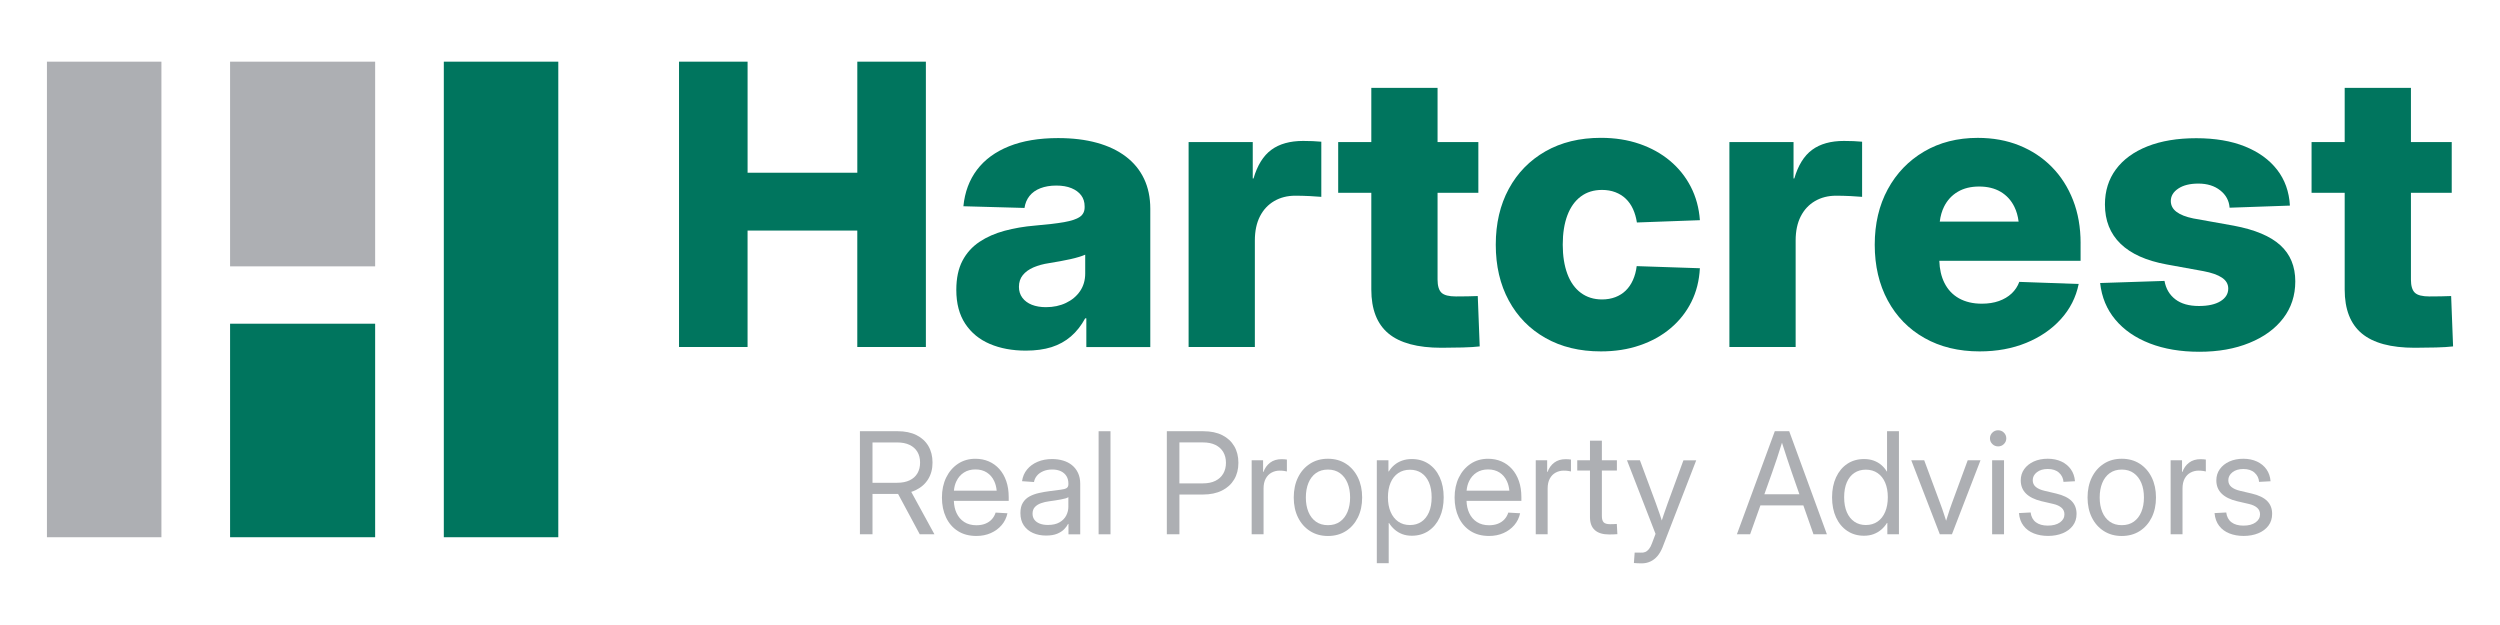
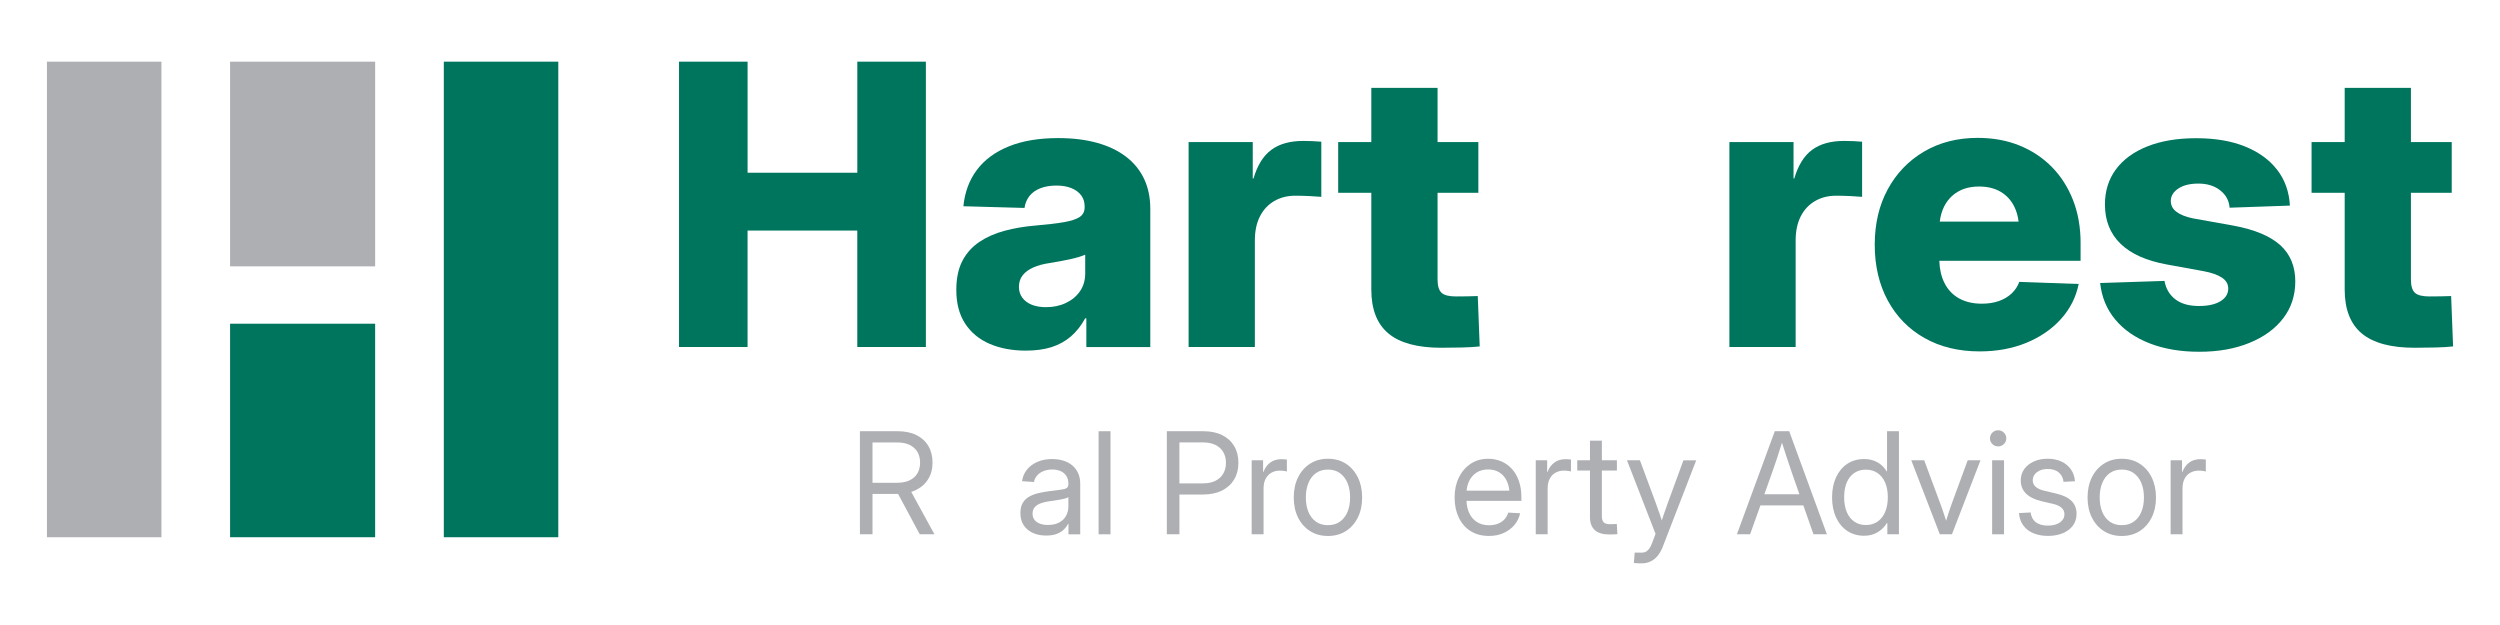
<svg xmlns="http://www.w3.org/2000/svg" id="Layer_1" x="0px" y="0px" viewBox="0 0 1200 300" style="enable-background:new 0 0 1200 300;" xml:space="preserve">
  <style type="text/css">	.st0{fill:#ADAFB3;}	.st1{fill:#00755E;}</style>
  <g>
    <g>
      <path class="st0" d="M439.58,235.24c2.57-1.24,4.55-2.99,5.94-5.25c1.39-2.26,2.09-4.9,2.09-7.93c0-3.05-0.66-5.71-1.99-7.97   c-1.33-2.26-3.24-4-5.74-5.25c-2.5-1.24-5.52-1.86-9.06-1.86h-18.06v49.47h6.04v-19.36h11.65c0.21,0,0.41-0.01,0.62-0.01   l10.41,19.37h7.04l-11.12-20.35C438.16,235.86,438.89,235.58,439.58,235.24z M418.8,212.37h11.79c2.37,0,4.37,0.39,6.01,1.18   c1.64,0.79,2.89,1.9,3.75,3.34c0.86,1.44,1.29,3.17,1.29,5.18c0,1.97-0.43,3.68-1.28,5.13c-0.85,1.45-2.1,2.57-3.74,3.35   c-1.64,0.79-3.63,1.18-5.98,1.18H418.8V212.37z" />
-       <path class="st0" d="M479.67,225.12c-1.43-1.59-3.12-2.81-5.06-3.65c-1.95-0.84-4.08-1.26-6.41-1.26c-3.17,0-5.95,0.8-8.37,2.41   c-2.41,1.61-4.3,3.8-5.66,6.59c-1.36,2.79-2.04,6-2.04,9.63c0,3.58,0.66,6.77,1.98,9.54c1.32,2.78,3.2,4.95,5.66,6.52   c2.46,1.57,5.42,2.36,8.9,2.36c2.55,0,4.85-0.46,6.92-1.38c2.07-0.92,3.8-2.19,5.2-3.82c1.39-1.63,2.32-3.53,2.79-5.69l-5.68-0.33   c-0.38,1.22-0.98,2.28-1.81,3.2c-0.83,0.92-1.87,1.63-3.12,2.13c-1.25,0.5-2.68,0.75-4.3,0.75c-2.28,0-4.23-0.52-5.84-1.56   c-1.62-1.04-2.86-2.49-3.72-4.37c-0.77-1.67-1.18-3.6-1.26-5.76h26.33v-1.76c0-2.9-0.39-5.48-1.18-7.75   C482.21,228.64,481.1,226.71,479.67,225.12z M459.09,230.95c0.85-1.76,2.05-3.14,3.6-4.13c1.55-1,3.39-1.49,5.51-1.49   s3.96,0.49,5.49,1.48c1.54,0.99,2.72,2.37,3.55,4.17c0.62,1.34,1.01,2.86,1.17,4.55h-20.53   C458.03,233.83,458.43,232.3,459.09,230.95z" />
      <path class="st0" d="M514.57,223.29c-1.23-1-2.66-1.74-4.3-2.22c-1.64-0.49-3.39-0.73-5.25-0.73c-2.57,0-4.89,0.44-6.96,1.31   c-2.07,0.88-3.76,2.1-5.06,3.69c-1.31,1.58-2.11,3.46-2.42,5.63l5.74,0.4c0.18-1.08,0.64-2.08,1.38-2.99   c0.74-0.91,1.74-1.64,3.01-2.19c1.26-0.55,2.71-0.83,4.35-0.83c1.66,0,3.07,0.29,4.23,0.86s2.04,1.36,2.64,2.36   c0.6,1,0.9,2.17,0.9,3.52v0.3c0,0.89-0.28,1.51-0.85,1.87c-0.56,0.37-1.51,0.63-2.82,0.78c-1.32,0.16-3.08,0.38-5.3,0.69   c-1.75,0.22-3.46,0.52-5.14,0.9c-1.68,0.37-3.19,0.92-4.53,1.64c-1.34,0.72-2.41,1.72-3.2,3.01c-0.8,1.28-1.19,2.94-1.19,4.98   c0,2.35,0.54,4.32,1.63,5.93c1.08,1.6,2.56,2.81,4.41,3.64c1.86,0.82,3.95,1.23,6.27,1.23c2.12,0,3.89-0.29,5.3-0.86   c1.4-0.58,2.53-1.3,3.37-2.16c0.84-0.86,1.47-1.72,1.89-2.56h0.2v4.98h5.64v-24.24c0-1.99-0.35-3.73-1.05-5.21   C516.76,225.53,515.8,224.29,514.57,223.29z M512.82,243.15c0,1.53-0.34,2.96-1.03,4.3c-0.69,1.34-1.76,2.43-3.22,3.27   c-1.46,0.84-3.33,1.26-5.61,1.26c-1.48,0-2.78-0.22-3.88-0.65c-1.11-0.43-1.96-1.05-2.56-1.85c-0.6-0.8-0.9-1.76-0.9-2.89   c0-1.35,0.38-2.42,1.13-3.22c0.75-0.8,1.74-1.41,2.95-1.84c1.22-0.43,2.51-0.74,3.88-0.91c0.89-0.11,1.82-0.24,2.81-0.4   c0.99-0.16,1.93-0.31,2.82-0.48c0.9-0.16,1.66-0.34,2.31-0.53c0.64-0.19,1.07-0.39,1.29-0.61V243.15z" />
      <rect x="527.33" y="206.99" class="st0" width="5.71" height="49.47" />
      <path class="st0" d="M586.7,208.88c-2.5-1.26-5.52-1.89-9.06-1.89h-17.56v49.47h6.04v-19.09h11.32c3.54,0,6.58-0.64,9.11-1.91   c2.54-1.27,4.48-3.04,5.84-5.31c1.36-2.27,2.04-4.93,2.04-7.98c0-3.06-0.66-5.72-1.99-7.99   C591.11,211.91,589.2,210.15,586.7,208.88z M587.16,227.34c-0.86,1.48-2.11,2.63-3.75,3.45c-1.64,0.82-3.64,1.23-6.01,1.23h-11.29   v-19.66h11.29c2.37,0,4.37,0.4,6.01,1.21c1.64,0.81,2.89,1.94,3.75,3.4c0.86,1.46,1.3,3.19,1.3,5.18   C588.46,224.13,588.02,225.86,587.16,227.34z" />
      <path class="st0" d="M615.18,220.4c-2.21,0-4.06,0.56-5.53,1.68c-1.47,1.12-2.53,2.6-3.17,4.43h-0.2v-5.58h-5.48v35.53h5.71   v-21.95c0-1.93,0.35-3.52,1.05-4.8c0.7-1.27,1.63-2.23,2.81-2.86c1.17-0.63,2.46-0.95,3.85-0.95c0.82,0,1.55,0.05,2.19,0.15   c0.64,0.1,1.07,0.18,1.3,0.25v-5.71c-0.27-0.05-0.63-0.09-1.1-0.13C616.14,220.43,615.67,220.4,615.18,220.4z" />
      <path class="st0" d="M646.03,222.58c-2.46-1.58-5.33-2.38-8.63-2.38c-3.25,0-6.11,0.79-8.58,2.38c-2.47,1.58-4.39,3.77-5.76,6.56   s-2.06,6.01-2.06,9.66c0,3.63,0.69,6.83,2.06,9.6c1.37,2.77,3.29,4.94,5.76,6.51c2.47,1.57,5.33,2.36,8.58,2.36   c3.3,0,6.18-0.79,8.63-2.36c2.46-1.57,4.37-3.74,5.74-6.51c1.37-2.77,2.06-5.96,2.06-9.6c0-3.65-0.69-6.87-2.06-9.66   C650.4,226.35,648.48,224.16,646.03,222.58z M646.81,245.69c-0.83,2-2.04,3.57-3.62,4.7c-1.58,1.13-3.51,1.69-5.79,1.69   c-2.26,0-4.18-0.57-5.76-1.69c-1.58-1.13-2.78-2.69-3.6-4.68c-0.82-1.99-1.23-4.29-1.23-6.91c0-2.63,0.41-4.96,1.23-6.97   c0.82-2.01,2.02-3.59,3.6-4.73c1.58-1.14,3.5-1.71,5.76-1.71c2.28,0,4.21,0.58,5.79,1.73c1.58,1.15,2.79,2.73,3.62,4.73   c0.83,2,1.24,4.32,1.24,6.95C648.05,241.39,647.64,243.68,646.81,245.69z" />
-       <path class="st0" d="M685.7,222.63c-2.3-1.53-4.98-2.29-8.03-2.29c-1.7,0-3.27,0.25-4.68,0.76c-1.42,0.51-2.66,1.21-3.72,2.11   c-1.06,0.9-1.94,1.92-2.62,3.07h-0.2v-5.35h-5.58v49.4h5.71v-19.29h0.16c0.75,1.2,1.65,2.25,2.71,3.17   c1.05,0.92,2.26,1.64,3.62,2.16c1.36,0.52,2.89,0.78,4.6,0.78c3.05,0,5.73-0.77,8.03-2.32c2.3-1.55,4.09-3.71,5.36-6.47   c1.27-2.77,1.91-5.98,1.91-9.63c0-3.67-0.64-6.89-1.91-9.66C689.79,226.3,688,224.16,685.7,222.63z M685.9,245.89   c-0.86,1.98-2.07,3.5-3.62,4.55c-1.55,1.05-3.38,1.58-5.48,1.58c-2.19,0-4.08-0.55-5.66-1.66c-1.58-1.11-2.8-2.66-3.65-4.66   c-0.85-2-1.28-4.33-1.28-6.99c0-2.68,0.42-5.01,1.26-6.99c0.84-1.98,2.06-3.52,3.65-4.61c1.59-1.1,3.49-1.64,5.68-1.64   c2.1,0,3.93,0.52,5.48,1.56c1.55,1.04,2.76,2.55,3.62,4.52c0.86,1.97,1.29,4.36,1.29,7.17   C687.19,241.51,686.76,243.9,685.9,245.89z" />
      <path class="st0" d="M725.75,225.12c-1.43-1.59-3.12-2.81-5.06-3.65c-1.95-0.84-4.08-1.26-6.41-1.26c-3.17,0-5.95,0.8-8.37,2.41   c-2.41,1.61-4.3,3.8-5.66,6.59c-1.36,2.79-2.04,6-2.04,9.63c0,3.58,0.66,6.77,1.98,9.54c1.32,2.78,3.2,4.95,5.66,6.52   c2.46,1.57,5.42,2.36,8.9,2.36c2.55,0,4.85-0.46,6.92-1.38c2.07-0.92,3.8-2.19,5.2-3.82c1.39-1.63,2.32-3.53,2.79-5.69l-5.68-0.33   c-0.38,1.22-0.98,2.28-1.81,3.2c-0.83,0.92-1.87,1.63-3.12,2.13c-1.25,0.5-2.68,0.75-4.3,0.75c-2.28,0-4.23-0.52-5.84-1.56   c-1.62-1.04-2.86-2.49-3.72-4.37c-0.77-1.67-1.18-3.6-1.26-5.76h26.33v-1.76c0-2.9-0.39-5.48-1.18-7.75   C728.29,228.64,727.18,226.71,725.75,225.12z M705.17,230.95c0.85-1.76,2.05-3.14,3.6-4.13c1.55-1,3.39-1.49,5.51-1.49   s3.96,0.49,5.49,1.48c1.54,0.99,2.72,2.37,3.55,4.17c0.62,1.34,1.01,2.86,1.17,4.55h-20.53   C704.12,233.83,704.51,232.3,705.17,230.95z" />
      <path class="st0" d="M751.54,220.4c-2.21,0-4.06,0.56-5.53,1.68c-1.47,1.12-2.53,2.6-3.17,4.43h-0.2v-5.58h-5.48v35.53h5.71   v-21.95c0-1.93,0.35-3.52,1.05-4.8c0.7-1.27,1.63-2.23,2.81-2.86c1.17-0.63,2.46-0.95,3.85-0.95c0.82,0,1.55,0.05,2.19,0.15   c0.64,0.1,1.07,0.18,1.3,0.25v-5.71c-0.27-0.05-0.63-0.09-1.1-0.13C752.5,220.43,752.02,220.4,751.54,220.4z" />
      <path class="st0" d="M774.46,251.58c-0.58,0.02-1.12,0.03-1.61,0.03c-1.46,0-2.49-0.29-3.07-0.88c-0.59-0.59-0.88-1.6-0.88-3.04   v-21.85h7.21v-4.92h-7.21v-9.39h-5.71v9.39h-6.11v4.92h6.11v22.44c0,2.72,0.78,4.78,2.33,6.17c1.55,1.4,3.85,2.09,6.9,2.09   c0.62,0,1.28-0.01,1.99-0.04c0.71-0.02,1.35-0.05,1.93-0.1l-0.27-4.91C775.58,251.54,775.05,251.56,774.46,251.58z" />
      <path class="st0" d="M800.51,241.52c-0.67,1.81-1.3,3.63-1.91,5.45c-0.32,0.96-0.63,1.91-0.94,2.87c-0.31-0.95-0.62-1.9-0.93-2.86   c-0.6-1.8-1.24-3.63-1.93-5.46l-7.64-20.59h-6.21l13.71,35.33l-1.73,4.58c-0.42,1.15-0.9,2.06-1.44,2.72   c-0.54,0.67-1.14,1.13-1.79,1.4c-0.65,0.27-1.4,0.37-2.24,0.3l-2.82-0.03l-0.37,5.01c0.53,0.05,1.11,0.08,1.73,0.12   c0.62,0.03,1.27,0.05,1.96,0.05c1.53,0,2.93-0.29,4.2-0.88c1.27-0.58,2.39-1.44,3.37-2.57c0.97-1.13,1.79-2.52,2.46-4.18   l16.2-41.84h-6.14L800.51,241.52z" />
      <path class="st0" d="M851.9,206.99l-18.19,49.47h6.34l4.95-13.88h20.6l4.87,13.88h6.44l-18.09-49.47H851.9z M863.71,237.24H846.9   l3.74-10.49c0.69-1.9,1.45-4.14,2.31-6.72c0.67-2.02,1.47-4.53,2.4-7.52c0.94,2.97,1.75,5.47,2.42,7.48   c0.85,2.58,1.61,4.83,2.27,6.75L863.71,237.24z" />
      <path class="st0" d="M905.78,226.28h-0.16c-0.66-1.15-1.52-2.17-2.57-3.07c-1.05-0.9-2.27-1.6-3.65-2.11   c-1.38-0.51-2.94-0.76-4.66-0.76c-3.06,0-5.73,0.76-8.04,2.29c-2.3,1.53-4.09,3.67-5.38,6.44c-1.28,2.77-1.93,5.99-1.93,9.66   c0,3.65,0.64,6.86,1.91,9.63c1.27,2.77,3.07,4.93,5.38,6.47c2.31,1.55,4.99,2.32,8.02,2.32c1.73,0,3.28-0.26,4.65-0.78   c1.37-0.52,2.6-1.24,3.67-2.16c1.07-0.92,1.97-1.97,2.7-3.17h0.2v5.41h5.57v-49.47h-5.71V226.28z M904.89,245.69   c-0.84,2-2.05,3.56-3.64,4.66c-1.58,1.11-3.47,1.66-5.66,1.66c-2.08,0-3.9-0.52-5.46-1.58c-1.56-1.05-2.77-2.57-3.64-4.55   c-0.86-1.98-1.3-4.38-1.3-7.19c0-2.81,0.43-5.2,1.28-7.17c0.85-1.97,2.06-3.48,3.62-4.52c1.56-1.04,3.39-1.56,5.5-1.56   c2.19,0,4.08,0.55,5.66,1.64s2.8,2.63,3.64,4.61s1.26,4.31,1.26,6.99C906.15,241.35,905.73,243.68,904.89,245.69z" />
      <path class="st0" d="M936.93,241.52c-0.67,1.81-1.28,3.63-1.84,5.45c-0.31,1-0.64,1.99-0.96,2.99c-0.32-1-0.64-1.99-0.96-2.99   c-0.59-1.82-1.22-3.63-1.91-5.45l-7.64-20.59h-6.21l13.71,35.53h5.81l13.71-35.53h-6.14L936.93,241.52z" />
      <rect x="956.22" y="220.93" class="st0" width="5.71" height="35.53" />
      <path class="st0" d="M959.07,206.53c-1.06,0-1.97,0.37-2.74,1.13c-0.77,0.75-1.15,1.67-1.15,2.76c0,1.06,0.38,1.97,1.15,2.72   c0.76,0.75,1.69,1.13,2.77,1.13c1.09,0,2.01-0.38,2.77-1.13c0.76-0.75,1.15-1.66,1.15-2.72c0-1.09-0.38-2-1.15-2.76   C961.11,206.9,960.18,206.53,959.07,206.53z" />
      <path class="st0" d="M986.96,236.9l-5.64-1.33c-1.79-0.42-3.18-1.04-4.15-1.86c-0.98-0.82-1.46-1.89-1.46-3.22   c0-1.51,0.66-2.78,1.99-3.82c1.33-1.04,3.07-1.56,5.21-1.56c2.3,0,4.1,0.59,5.41,1.78c1.31,1.18,2.02,2.65,2.16,4.4l5.51-0.3   c-0.18-2.21-0.84-4.12-1.98-5.73c-1.14-1.6-2.66-2.85-4.56-3.74c-1.9-0.88-4.08-1.33-6.54-1.33c-2.52,0-4.76,0.45-6.71,1.33   c-1.95,0.89-3.47,2.11-4.58,3.67c-1.11,1.56-1.66,3.35-1.66,5.36c0,2.57,0.83,4.68,2.5,6.34s4.15,2.89,7.42,3.68l5.74,1.33   c1.64,0.38,2.93,0.97,3.88,1.78c0.95,0.81,1.43,1.87,1.43,3.2c0,1.55-0.71,2.84-2.14,3.87c-1.43,1.03-3.38,1.54-5.86,1.54   c-2.39,0-4.29-0.54-5.71-1.61c-1.42-1.07-2.26-2.64-2.52-4.7l-5.61,0.3c0.22,2.46,0.96,4.5,2.23,6.13   c1.26,1.63,2.91,2.84,4.93,3.63c2.03,0.8,4.3,1.2,6.82,1.2c2.61,0,4.95-0.43,7.02-1.28c2.07-0.85,3.7-2.07,4.88-3.65   c1.19-1.58,1.78-3.46,1.78-5.63c0-2.52-0.79-4.59-2.38-6.19C992.8,238.9,990.32,237.7,986.96,236.9z" />
      <path class="st0" d="M1027.06,222.58c-2.46-1.58-5.33-2.38-8.63-2.38c-3.25,0-6.11,0.79-8.58,2.38c-2.47,1.58-4.39,3.77-5.76,6.56   c-1.37,2.79-2.06,6.01-2.06,9.66c0,3.63,0.69,6.83,2.06,9.6c1.37,2.77,3.29,4.94,5.76,6.51c2.47,1.57,5.33,2.36,8.58,2.36   c3.3,0,6.18-0.79,8.63-2.36c2.46-1.57,4.37-3.74,5.75-6.51c1.37-2.77,2.06-5.96,2.06-9.6c0-3.65-0.69-6.87-2.06-9.66   C1031.44,226.35,1029.52,224.16,1027.06,222.58z M1027.85,245.69c-0.83,2-2.04,3.57-3.62,4.7c-1.58,1.13-3.51,1.69-5.79,1.69   c-2.26,0-4.18-0.57-5.76-1.69c-1.58-1.13-2.78-2.69-3.6-4.68c-0.82-1.99-1.23-4.29-1.23-6.91c0-2.63,0.41-4.96,1.23-6.97   c0.82-2.01,2.02-3.59,3.6-4.73c1.58-1.14,3.5-1.71,5.76-1.71c2.28,0,4.21,0.58,5.79,1.73c1.58,1.15,2.79,2.73,3.62,4.73   c0.83,2,1.24,4.32,1.24,6.95C1029.09,241.39,1028.68,243.68,1027.85,245.69z" />
      <path class="st0" d="M1056.28,220.4c-2.21,0-4.06,0.56-5.53,1.68c-1.47,1.12-2.53,2.6-3.17,4.43h-0.2v-5.58h-5.48v35.53h5.71   v-21.95c0-1.93,0.35-3.52,1.04-4.8s1.63-2.23,2.81-2.86s2.46-0.95,3.85-0.95c0.82,0,1.55,0.05,2.19,0.15   c0.64,0.1,1.07,0.18,1.3,0.25v-5.71c-0.27-0.05-0.63-0.09-1.1-0.13C1057.25,220.43,1056.77,220.4,1056.28,220.4z" />
-       <path class="st0" d="M1088.27,240.51c-1.58-1.61-4.06-2.81-7.42-3.6l-5.65-1.33c-1.79-0.42-3.17-1.04-4.15-1.86   c-0.97-0.82-1.46-1.89-1.46-3.22c0-1.51,0.67-2.78,1.99-3.82c1.33-1.04,3.06-1.56,5.21-1.56c2.3,0,4.1,0.59,5.41,1.78   c1.31,1.18,2.03,2.65,2.16,4.4l5.51-0.3c-0.18-2.21-0.83-4.12-1.97-5.73c-1.14-1.6-2.66-2.85-4.57-3.74   c-1.9-0.88-4.08-1.33-6.54-1.33c-2.52,0-4.76,0.45-6.71,1.33c-1.95,0.89-3.47,2.11-4.58,3.67c-1.11,1.56-1.66,3.35-1.66,5.36   c0,2.57,0.83,4.68,2.51,6.34c1.67,1.66,4.14,2.89,7.42,3.68l5.74,1.33c1.64,0.38,2.93,0.97,3.88,1.78   c0.95,0.81,1.43,1.87,1.43,3.2c0,1.55-0.71,2.84-2.14,3.87c-1.43,1.03-3.38,1.54-5.86,1.54c-2.39,0-4.29-0.54-5.71-1.61   c-1.42-1.07-2.26-2.64-2.52-4.7l-5.61,0.3c0.22,2.46,0.96,4.5,2.22,6.13c1.26,1.63,2.91,2.84,4.93,3.63c2.02,0.8,4.3,1.2,6.82,1.2   c2.61,0,4.95-0.43,7.02-1.28c2.07-0.85,3.69-2.07,4.88-3.65c1.18-1.58,1.77-3.46,1.77-5.63   C1090.64,244.18,1089.85,242.11,1088.27,240.51z" />
    </g>
    <path class="st1" d="M325.93,166.56V29.6h32.91v53.31h52.67V29.6h32.91v136.96H411.5v-55.89h-52.67v55.89H325.93z" />
    <path class="st1" d="M492.4,168.3c-6.5,0-12.26-1.07-17.28-3.21c-5.03-2.15-8.96-5.38-11.81-9.7c-2.85-4.32-4.28-9.73-4.28-16.23  c0-5.57,0.98-10.23,2.94-13.97c1.96-3.74,4.69-6.77,8.18-9.1c3.49-2.33,7.52-4.1,12.09-5.33c4.56-1.23,9.42-2.05,14.57-2.48  c5.82-0.49,10.48-1.04,13.97-1.65c3.49-0.62,6.01-1.46,7.54-2.53c1.53-1.07,2.3-2.59,2.3-4.55V99c0-2.02-0.55-3.77-1.65-5.24  c-1.1-1.47-2.67-2.62-4.69-3.45c-2.02-0.83-4.44-1.24-7.26-1.24c-2.88,0-5.42,0.43-7.63,1.28c-2.21,0.86-3.95,2.1-5.24,3.72  c-1.28,1.62-2.08,3.54-2.39,5.74L462.43,99c0.67-6.8,2.85-12.64,6.53-17.51c3.68-4.87,8.79-8.62,15.35-11.26  c6.55-2.64,14.43-3.95,23.62-3.95c6.92,0,13.11,0.75,18.57,2.26c5.45,1.5,10.1,3.71,13.92,6.62c3.83,2.91,6.74,6.47,8.73,10.67  c1.99,4.2,2.99,8.99,2.99,14.39v66.36h-30.7v-13.79h-0.55c-1.9,3.49-4.18,6.39-6.85,8.69c-2.67,2.3-5.77,4.01-9.33,5.15  C501.16,167.74,497.05,168.3,492.4,168.3z M502.05,147.44c3.56,0,6.76-0.67,9.61-2.03c2.85-1.35,5.1-3.23,6.76-5.65  c1.65-2.42,2.48-5.25,2.48-8.5v-9.01c-0.86,0.37-1.88,0.74-3.08,1.1s-2.54,0.72-4.05,1.05c-1.5,0.34-3.11,0.66-4.82,0.97  c-1.72,0.31-3.49,0.62-5.33,0.92c-2.88,0.43-5.41,1.12-7.59,2.07c-2.18,0.95-3.87,2.19-5.1,3.72s-1.84,3.4-1.84,5.61  c0,2.02,0.55,3.77,1.65,5.24c1.1,1.47,2.62,2.59,4.55,3.36C497.22,147.05,499.47,147.44,502.05,147.44z" />
    <path class="st1" d="M570.53,166.56V68.2h30.79v17.46h0.37c1.84-6.31,4.69-10.9,8.55-13.74c3.86-2.85,8.95-4.27,15.26-4.27  c1.65,0,3.2,0.03,4.64,0.09c1.44,0.06,2.8,0.15,4.09,0.28v26.47c-1.23-0.12-3.06-0.25-5.51-0.37s-4.78-0.18-6.99-0.18  c-3.8,0-7.17,0.86-10.11,2.57c-2.94,1.72-5.23,4.17-6.85,7.35c-1.62,3.19-2.44,7.05-2.44,11.59v51.1H570.53z" />
    <path class="st1" d="M709.33,142.1c-0.98,0.06-2.6,0.11-4.87,0.14c-2.27,0.03-4.13,0.05-5.61,0.05c-3.37,0-5.69-0.59-6.94-1.79  s-1.88-3.29-1.88-6.3V92.56h19.58V68.2h-19.58V42.19h-31.8V68.2h-15.9v24.36h15.9v46.42c0,9.5,2.74,16.53,8.23,21.1  c5.49,4.56,13.96,6.85,25.41,6.85c3.43,0,6.83-0.05,10.21-0.14c3.37-0.09,6.1-0.26,8.18-0.51L709.33,142.1z" />
-     <path class="st1" d="M768.43,168.67c-10.17,0-19.04-2.14-26.61-6.44c-7.57-4.28-13.44-10.28-17.6-17.97  c-4.17-7.69-6.25-16.62-6.25-26.8s2.08-19.1,6.25-26.8s10.03-13.69,17.6-18.02c7.57-4.32,16.44-6.48,26.61-6.48  c6.74,0,12.91,0.97,18.52,2.9c5.61,1.93,10.49,4.64,14.66,8.14c4.16,3.49,7.49,7.64,9.97,12.45c2.48,4.81,3.94,10.16,4.37,16.04  l-30.24,1.1c-0.37-2.39-1-4.55-1.88-6.48c-0.89-1.93-2.04-3.57-3.45-4.92c-1.41-1.35-3.08-2.39-5.01-3.13  c-1.93-0.73-4.06-1.1-6.39-1.1c-3.98,0-7.38,1.05-10.21,3.17c-2.82,2.11-4.96,5.13-6.44,9.05c-1.47,3.92-2.21,8.61-2.21,14.06  c0,5.39,0.74,10.06,2.21,14.02c1.47,3.95,3.63,6.99,6.48,9.1c2.85,2.11,6.23,3.17,10.16,3.17c2.33,0,4.46-0.37,6.39-1.1  c1.93-0.74,3.6-1.79,5.01-3.17c1.41-1.38,2.56-3.06,3.45-5.05c0.89-1.99,1.49-4.21,1.79-6.67l30.33,1.01  c-0.31,5.95-1.67,11.34-4.09,16.18c-2.42,4.85-5.73,9.04-9.93,12.59c-4.2,3.56-9.13,6.3-14.8,8.23  C781.47,167.71,775.23,168.67,768.43,168.67z" />
    <path class="st1" d="M830.11,166.56V68.2h30.79v17.46h0.37c1.84-6.31,4.69-10.9,8.55-13.74c3.86-2.85,8.95-4.27,15.26-4.27  c1.65,0,3.2,0.03,4.64,0.09s2.8,0.15,4.09,0.28v26.47c-1.23-0.12-3.06-0.25-5.51-0.37s-4.78-0.18-6.99-0.18  c-3.8,0-7.17,0.86-10.11,2.57c-2.94,1.72-5.23,4.17-6.85,7.35c-1.62,3.19-2.44,7.05-2.44,11.59v51.1H830.11z" />
    <path class="st1" d="M998.69,116.74c0-7.6-1.21-14.49-3.63-20.68c-2.42-6.19-5.82-11.5-10.21-15.95  c-4.38-4.44-9.57-7.87-15.58-10.3c-6-2.42-12.65-3.63-19.95-3.63c-9.74,0-18.33,2.19-25.78,6.57  c-7.44,4.38-13.25,10.42-17.42,18.11c-4.17,7.69-6.25,16.56-6.25,26.61c0,10.11,2.08,19.03,6.25,26.75  c4.17,7.72,10.03,13.73,17.6,18.01c7.57,4.29,16.41,6.44,26.52,6.44c8.21,0,15.66-1.36,22.33-4.09c6.68-2.73,12.23-6.53,16.64-11.4  c4.41-4.87,7.26-10.49,8.55-16.87l-28.5-1.01c-0.79,2.15-2.02,4-3.67,5.56c-1.66,1.56-3.69,2.77-6.11,3.63  c-2.42,0.86-5.16,1.28-8.23,1.28c-4.23,0-7.87-0.86-10.94-2.57c-3.06-1.72-5.41-4.21-7.03-7.49c-1.48-2.99-2.28-6.5-2.41-10.53  h67.81V116.74z M939.72,92.06c2.85-1.69,6.26-2.53,10.25-2.53c4.05,0,7.49,0.85,10.34,2.53c2.85,1.69,5.04,4.08,6.57,7.17  c1.04,2.1,1.72,4.48,2.05,7.13h-37.84c0.33-2.67,1.01-5.07,2.06-7.17C934.68,96.12,936.87,93.74,939.72,92.06z" />
    <path class="st1" d="M1055.68,168.85c-8.95,0-16.87-1.33-23.76-4c-6.89-2.67-12.41-6.46-16.54-11.4c-4.14-4.93-6.57-10.8-7.31-17.6  l30.89-1.01c0.67,3.74,2.4,6.68,5.19,8.82c2.79,2.15,6.57,3.22,11.35,3.22c4.41,0,7.86-0.77,10.34-2.3  c2.48-1.53,3.72-3.56,3.72-6.07c0-2.15-1.01-3.89-3.03-5.24c-2.02-1.35-4.99-2.39-8.92-3.13l-17.65-3.21  c-9.74-1.78-17.11-5.09-22.1-9.93s-7.49-11.12-7.49-18.85c0-6.49,1.76-12.12,5.28-16.87c3.52-4.75,8.56-8.42,15.12-11.03  c6.56-2.6,14.37-3.91,23.44-3.91c9.01,0,16.79,1.32,23.35,3.95c6.56,2.64,11.7,6.36,15.44,11.17c3.74,4.81,5.79,10.56,6.16,17.23  l-28.95,1.01c-0.25-3.37-1.74-6.14-4.5-8.32c-2.76-2.18-6.25-3.26-10.48-3.26c-4.04,0-7.26,0.79-9.65,2.39  c-2.39,1.59-3.59,3.59-3.59,5.97c0,2.08,0.9,3.82,2.71,5.19c1.81,1.38,4.49,2.44,8.04,3.17l19.49,3.49  c10.11,1.9,17.56,5.03,22.34,9.38c4.78,4.35,7.17,10.14,7.17,17.37c0,6.74-1.93,12.64-5.79,17.69c-3.86,5.05-9.27,8.99-16.22,11.81  C1072.76,167.44,1064.75,168.85,1055.68,168.85z" />
    <path class="st1" d="M1176.55,142.1c-0.98,0.06-2.6,0.11-4.87,0.14c-2.27,0.03-4.13,0.05-5.61,0.05c-3.37,0-5.69-0.59-6.94-1.79  c-1.26-1.2-1.88-3.29-1.88-6.3V92.56h19.58V68.2h-19.58V42.19h-31.8V68.2h-15.9v24.36h15.9v46.42c0,9.5,2.74,16.53,8.23,21.1  s13.96,6.85,25.41,6.85c3.43,0,6.83-0.05,10.21-0.14c3.37-0.09,6.1-0.26,8.18-0.51L1176.55,142.1z" />
    <rect x="22.53" y="29.6" class="st0" width="54.95" height="228.27" />
    <rect x="110.44" y="29.6" class="st0" width="69.63" height="98.25" />
    <rect x="110.44" y="155.38" class="st1" width="69.63" height="102.49" />
    <rect x="213.03" y="29.6" class="st1" width="54.95" height="228.27" />
  </g>
</svg>